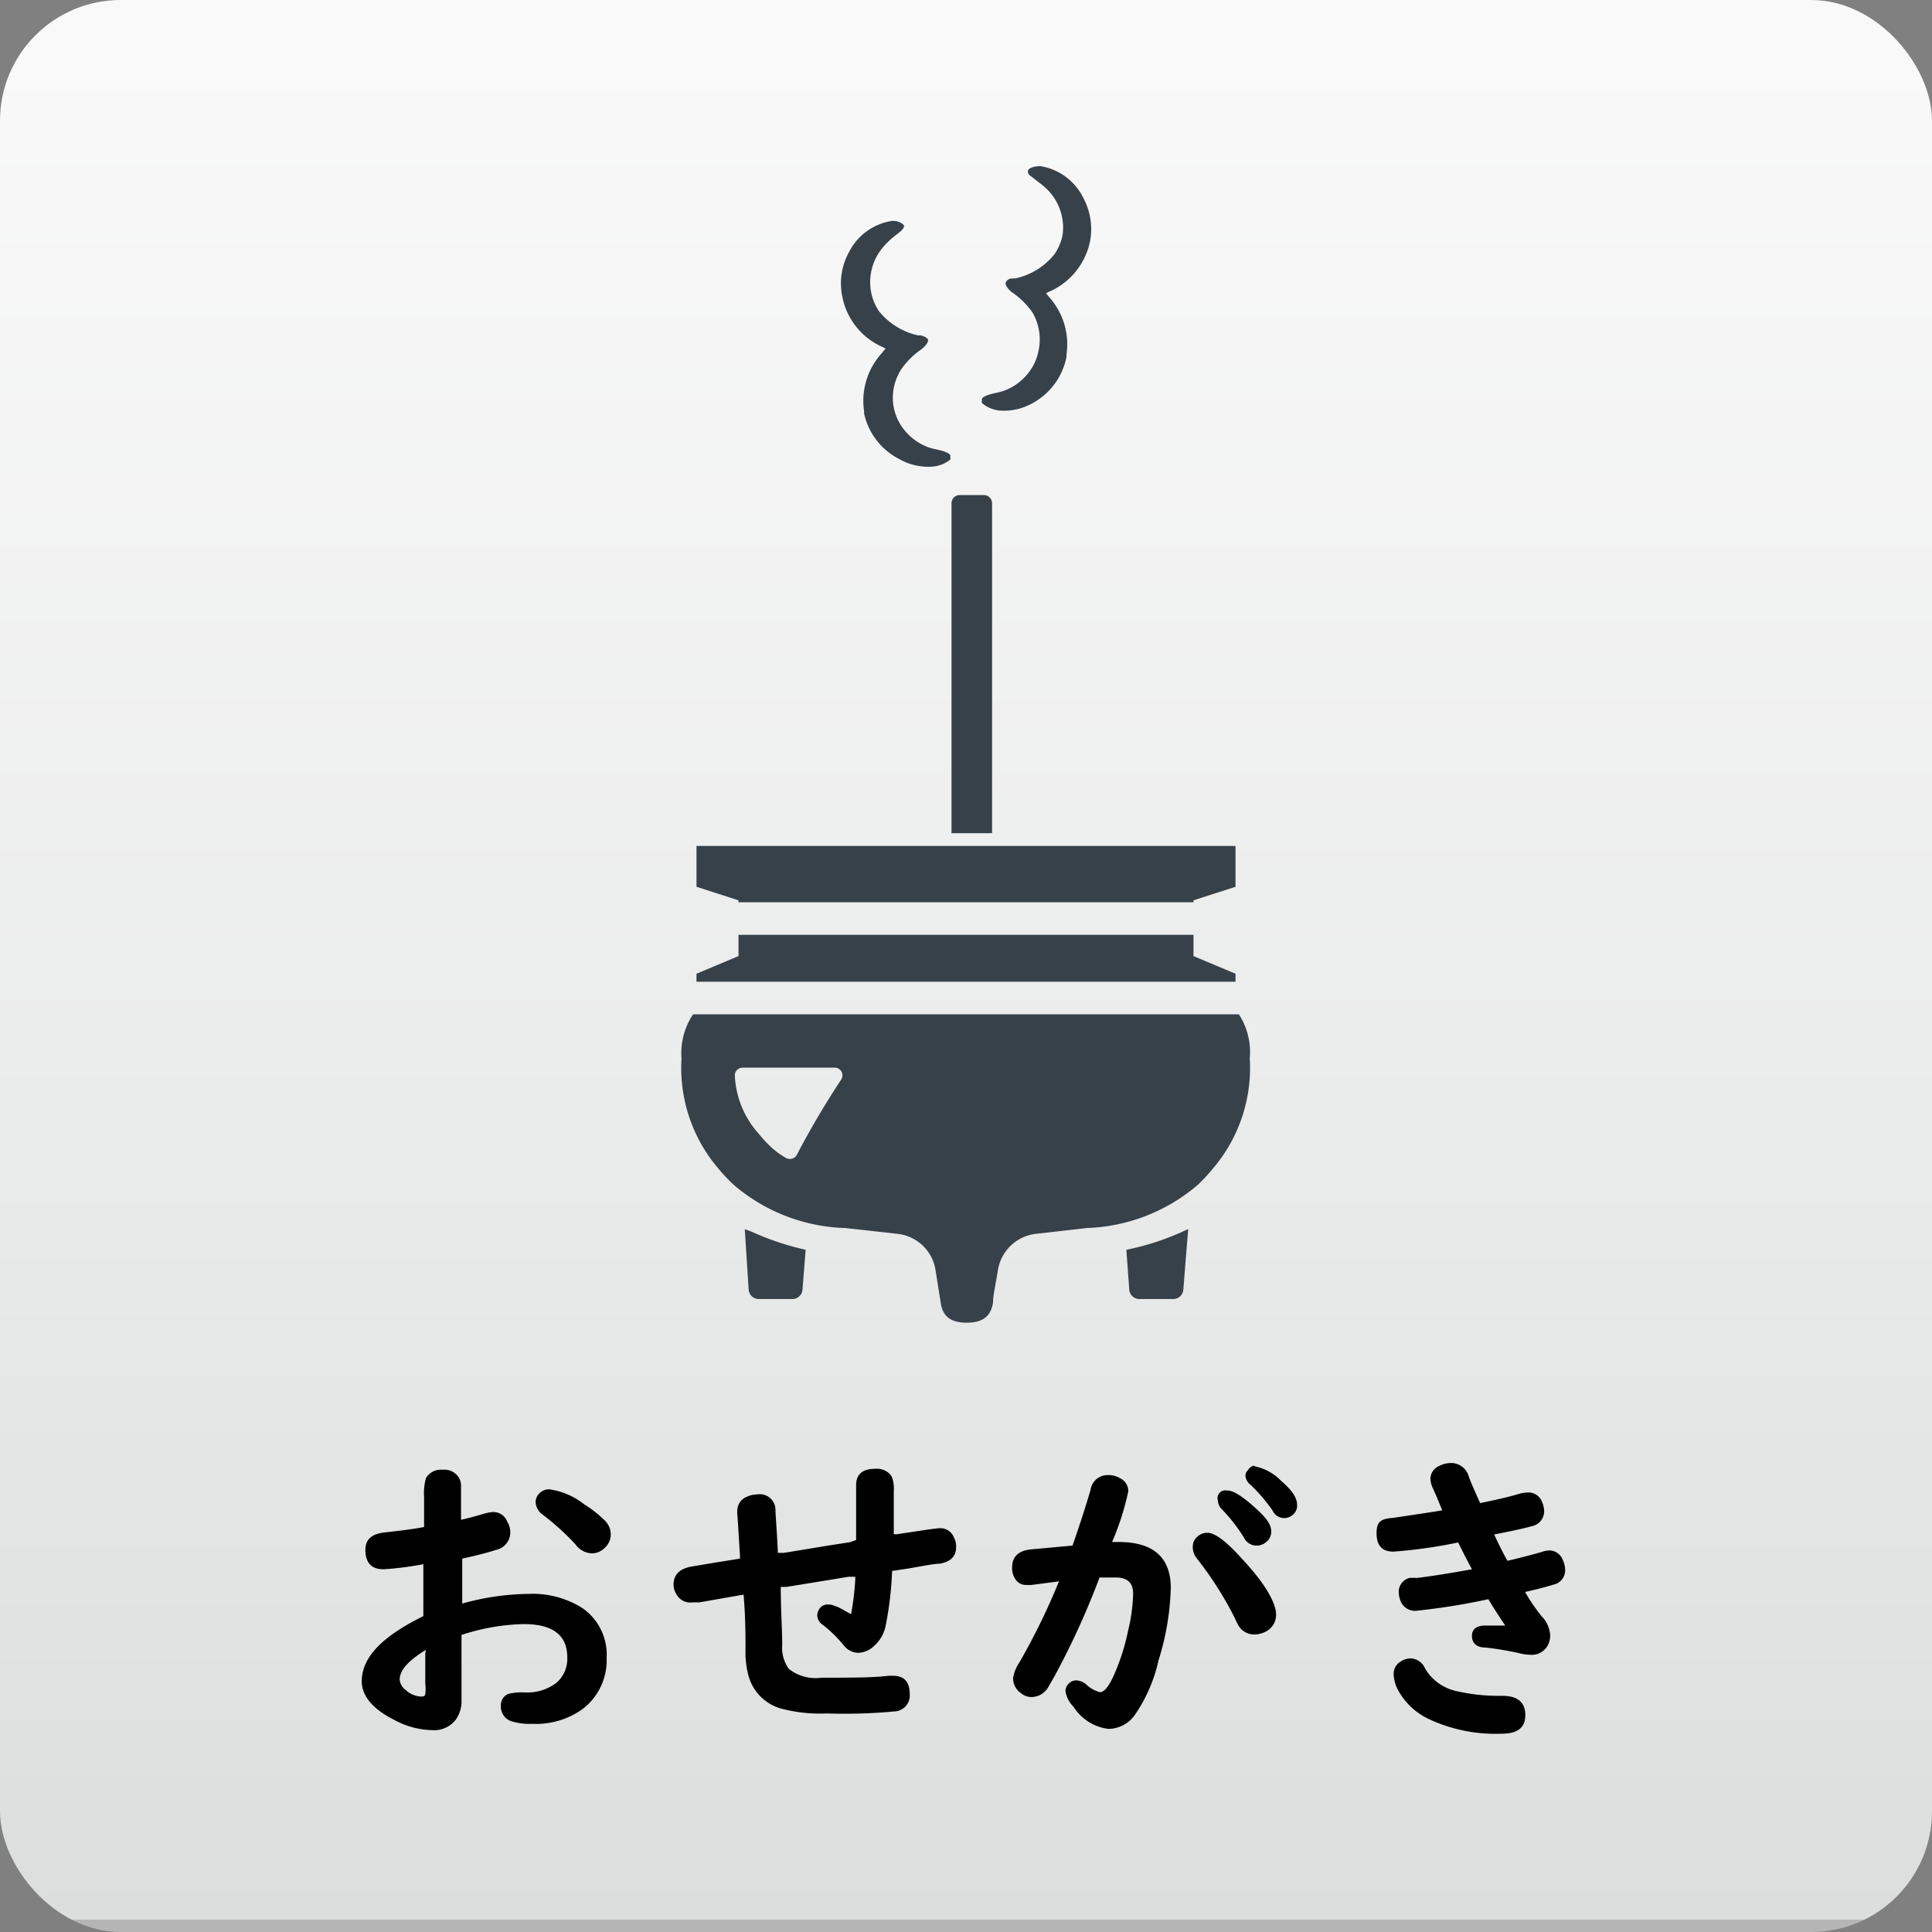
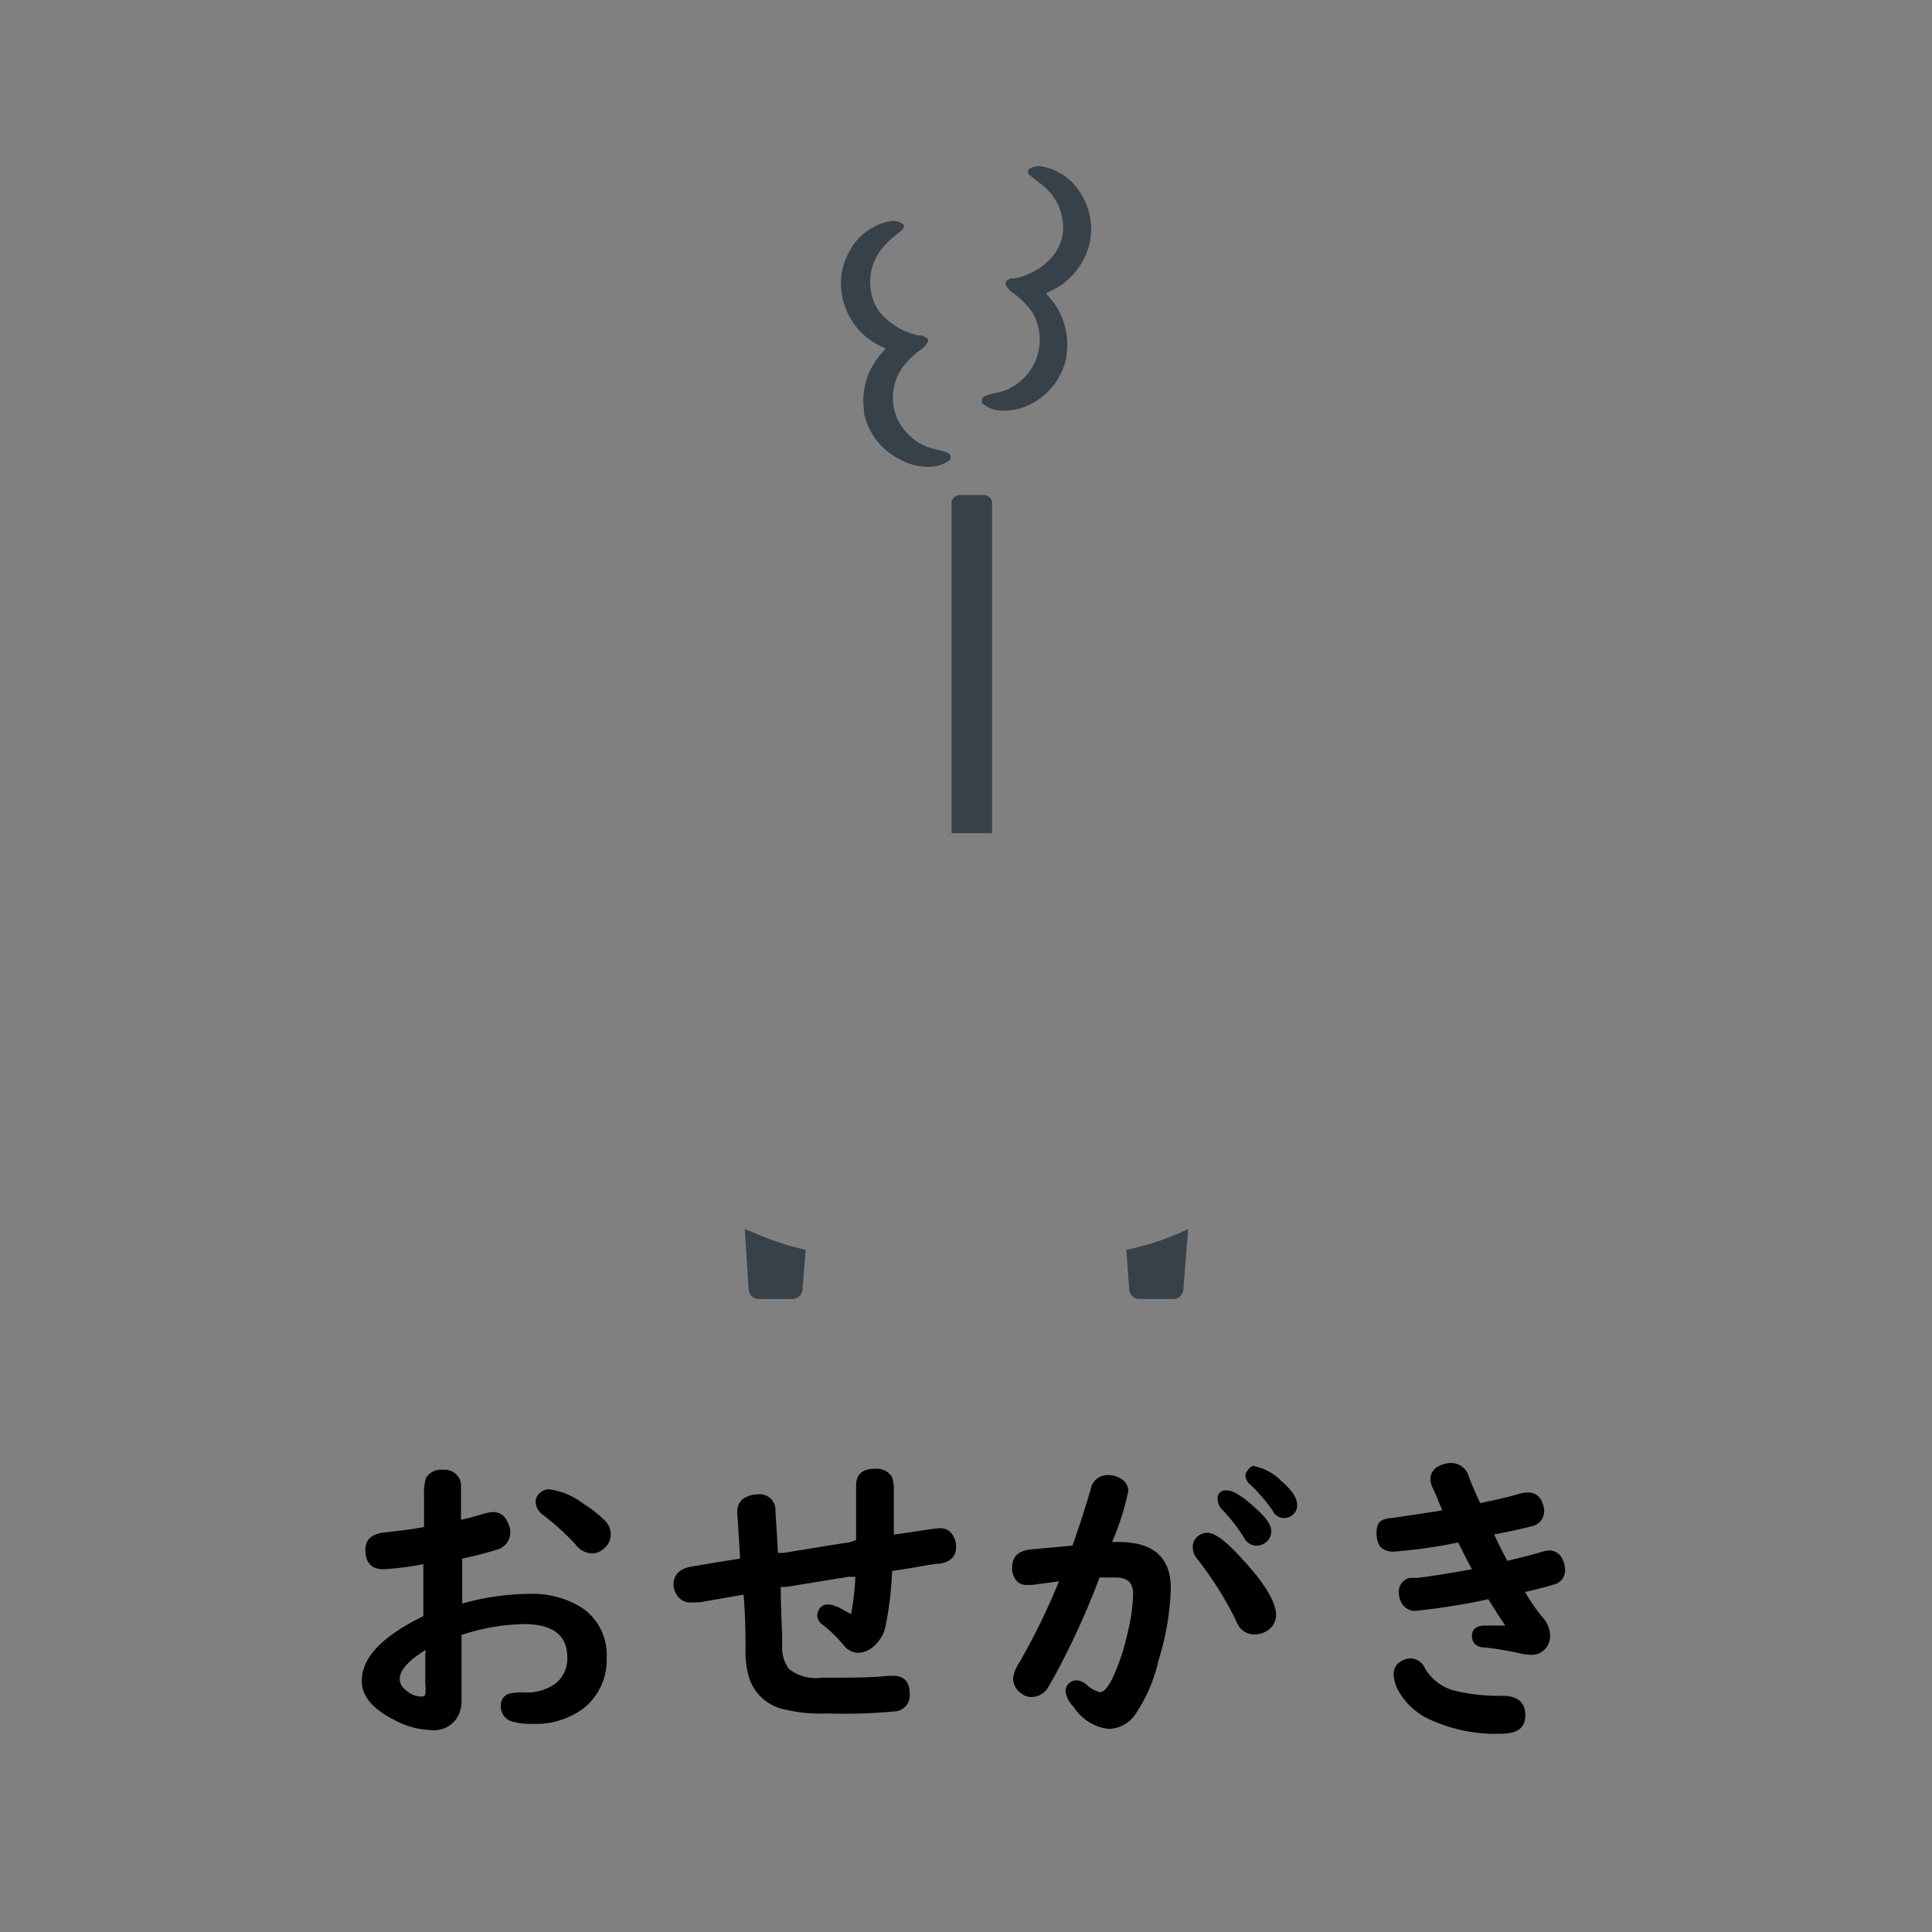
<svg xmlns="http://www.w3.org/2000/svg" id="nav_icon" viewBox="0 0 80 80">
  <rect x="0" y="0" width="80" height="80" fill="#808080" stroke="none" />
  <defs>
    <style>.cls-1{fill:url(#gradient01);}.cls-2{fill:#374149;}</style>
    <linearGradient id="gradient01" x1="40" y1="2.16" x2="40" y2="79.47" gradientUnits="userSpaceOnUse">
      <stop offset="0" stop-color="#f9f9f9" />
      <stop offset="0.57" stop-color="#eaebeb" />
      <stop offset="1" stop-color="#dcdddd" />
      <stop offset="1" stop-color="#b5b5b6" />
    </linearGradient>
  </defs>
-   <rect class="cls-1" width="80" height="80" rx="5" />
  <path class="cls-2" d="M39.39,34.5h1.69V20.84a.34.34,0,0,0-.34-.34h-1a.34.34,0,0,0-.34.34V34.48h0Z" />
  <path class="cls-2" d="M41.39,17a2.4,2.4,0,0,0,1.39-.32,2.78,2.78,0,0,0,1.38-1.9v-.09a2.93,2.93,0,0,0-.71-2.38l-.14-.17,0,0,.26-.12a2.91,2.91,0,0,0,1.56-2,2.72,2.72,0,0,0-.28-1.84,2.4,2.4,0,0,0-1.77-1.3c-.28,0-.49.09-.51.18s0,.16.15.26l.28.22a2.87,2.87,0,0,1,.49.44A2.24,2.24,0,0,1,44,9.73a2.11,2.11,0,0,1-.34.8,2.83,2.83,0,0,1-1.63,1l-.12,0c-.16,0-.26.12-.27.19s.06.22.26.38a3.29,3.29,0,0,1,.86.85A2.23,2.23,0,0,1,43,14.54a2.14,2.14,0,0,1-.4.88,2.27,2.27,0,0,1-1,.75,2.63,2.63,0,0,1-.36.1c-.23.05-.51.12-.58.24l0,.08a.17.17,0,0,0,0,.1A1.33,1.33,0,0,0,41.39,17Z" />
  <path class="cls-2" d="M36.46,14.33l.21.1,0,0-.18.22a2.93,2.93,0,0,0-.71,2.38v.09A2.78,2.78,0,0,0,37.22,19a2.41,2.41,0,0,0,1.39.32,1.33,1.33,0,0,0,.74-.29.17.17,0,0,0,0-.1l0-.08c-.07-.12-.35-.19-.57-.24a2.43,2.43,0,0,1-.37-.1,2.32,2.32,0,0,1-1-.75,2.14,2.14,0,0,1-.4-.88,2.19,2.19,0,0,1,.29-1.56,3.19,3.19,0,0,1,.86-.86c.2-.16.28-.31.27-.38s-.12-.14-.28-.19l-.12,0a2.86,2.86,0,0,1-1.63-1,2.09,2.09,0,0,1-.33-.8,2.23,2.23,0,0,1,.5-1.86A3.3,3.3,0,0,1,37,9.81l.28-.22c.11-.1.17-.19.15-.25s-.23-.22-.51-.19a2.4,2.4,0,0,0-1.77,1.3,2.67,2.67,0,0,0-.27,1.84A2.87,2.87,0,0,0,36.46,14.33Z" />
-   <polygon class="cls-2" points="51.16 40.32 49.42 39.59 49.42 38.71 30.58 38.71 30.58 39.59 28.84 40.32 28.84 40.63 28.84 40.63 28.84 40.65 51.16 40.65 51.16 40.32" />
  <path class="cls-2" d="M30.84,50.9h0L31,53.4a.42.42,0,0,0,.42.39h1.39a.42.42,0,0,0,.42-.39l.13-1.65A11.36,11.36,0,0,1,31.12,51Z" />
-   <polygon class="cls-2" points="30.58 37.36 49.42 37.36 49.42 37.28 51.16 36.72 51.16 35.03 28.84 35.03 28.84 36.72 30.58 37.28 30.58 37.36" />
  <path class="cls-2" d="M49.18,50.9a10.69,10.69,0,0,1-2.54.85l.12,1.65a.42.42,0,0,0,.42.39h1.39A.42.42,0,0,0,49,53.4l.13-1.65.07-.84h0Z" />
-   <path class="cls-2" d="M51.3,42H28.7a2.89,2.89,0,0,0-.48,1.83,6.41,6.41,0,0,0,1.52,4.55,7.07,7.07,0,0,0,.64.68A7.42,7.42,0,0,0,35,50.85l2.16.24a1.79,1.79,0,0,1,1.58,1.51c.08.52.16,1,.21,1.33.08.58.42.84,1.08.84s1-.26,1.09-.84c0-.31.12-.81.2-1.33a1.8,1.8,0,0,1,1.58-1.51L45,50.85a7.44,7.44,0,0,0,4.6-1.79,7,7,0,0,0,.63-.68,6.41,6.41,0,0,0,1.52-4.55A2.89,2.89,0,0,0,51.3,42ZM34.82,44.72A35.77,35.77,0,0,0,33,47.81a.33.33,0,0,1-.47.13,3.26,3.26,0,0,1-.65-.49,4.5,4.5,0,0,1-.45-.49,3.86,3.86,0,0,1-1-2.39.32.32,0,0,1,.33-.36h3.77A.32.32,0,0,1,34.82,44.72Z" />
  <g id="nav_icon_グループ_" data-name="nav_icon&lt;グループ&gt;">
    <path d="M17.56,63.23c0-.68,0-1.11,0-1.27a2.22,2.22,0,0,1,.08-.76.72.72,0,0,1,.69-.34.7.7,0,0,1,.69.36.67.67,0,0,1,.07.33v.09c0,.5,0,.93,0,1.29.29-.06.61-.15.95-.25a1.76,1.76,0,0,1,.37-.07A.61.61,0,0,1,21,63a.87.87,0,0,1,.13.46.74.74,0,0,1-.6.72c-.33.11-.8.23-1.39.36,0,.18,0,.57,0,1.18,0,.31,0,.54,0,.68A10.55,10.55,0,0,1,21.88,66a3.86,3.86,0,0,1,2.24.59,2.35,2.35,0,0,1,1,2.06,2.54,2.54,0,0,1-1,2.12,3.29,3.29,0,0,1-2.07.61,2.67,2.67,0,0,1-.82-.09.64.64,0,0,1-.49-.66.5.5,0,0,1,.31-.49,2.35,2.35,0,0,1,.67-.06,2,2,0,0,0,1.31-.39,1.31,1.31,0,0,0,.46-1.06q0-1.38-1.8-1.38a8.76,8.76,0,0,0-2.58.45V70.4a1.3,1.3,0,0,1-.24.81,1.13,1.13,0,0,1-1,.43,3.41,3.41,0,0,1-1.54-.42c-.9-.45-1.35-1-1.35-1.6,0-1,.85-1.86,2.55-2.7v-.09c0-.59,0-1.21,0-1.86v-.2a13.06,13.06,0,0,1-1.65.21q-.75,0-.75-.81c0-.42.26-.65.76-.71S17,63.34,17.56,63.23Zm.07,5.09c-.72.44-1.08.84-1.08,1.23a.6.6,0,0,0,.25.43,1,1,0,0,0,.62.27c.1,0,.17,0,.19-.1a1.82,1.82,0,0,0,0-.45c0-.21,0-.61,0-1.21Zm5.12-6.65a3,3,0,0,1,1.44.62,4.77,4.77,0,0,1,.82.64.81.81,0,0,1,.28.61.75.75,0,0,1-.28.58.72.72,0,0,1-.52.2.87.87,0,0,1-.66-.37,10.47,10.47,0,0,0-1.37-1.24.67.67,0,0,1-.28-.51.47.47,0,0,1,.1-.3A.56.56,0,0,1,22.75,61.67Z" />
    <path d="M35.45,63.77c0-.4,0-.74,0-1V61.5c0-.45.26-.68.79-.68a.74.74,0,0,1,.68.31,1.35,1.35,0,0,1,.09.6c0,.36,0,1,0,1.8l.12,0,.94-.14c.5-.08.78-.11.83-.11a.6.6,0,0,1,.59.36.82.82,0,0,1,.1.42q0,.58-.69.69c-.21,0-.65.09-1.3.2l-.66.1a14.16,14.16,0,0,1-.28,2.33,1.51,1.51,0,0,1-.45.76,1,1,0,0,1-.69.3.79.79,0,0,1-.59-.32,5.54,5.54,0,0,0-.86-.84.48.48,0,0,1-.23-.39.55.55,0,0,1,.07-.24.41.41,0,0,1,.39-.21.59.59,0,0,1,.29.07c.08,0,.3.14.65.33a11,11,0,0,0,.18-1.55l-.28,0-.85.14-.86.14-.86.14-.24,0c0,1,.06,1.77.06,2.39a1.51,1.51,0,0,0,.27,1,1.78,1.78,0,0,0,1.36.37c1.21,0,2.13,0,2.77-.08l.18,0c.47,0,.7.25.7.76a.66.66,0,0,1-.56.71,22.37,22.37,0,0,1-2.87.09,6.3,6.3,0,0,1-1.89-.2A1.94,1.94,0,0,1,31,69.41a3.78,3.78,0,0,1-.13-1.12c0-.57,0-1.32-.08-2.26l-1.83.32-.27,0A.66.66,0,0,1,28,66a.76.76,0,0,1-.11-.38c0-.43.27-.68.79-.76l.89-.15,1.07-.17V64.4c-.06-.94-.09-1.51-.11-1.7a.76.76,0,0,1,0-.14.62.62,0,0,1,.39-.58,1.05,1.05,0,0,1,.44-.1.65.65,0,0,1,.75.6c0,.27.06.87.1,1.82l.25,0,.92-.15.91-.15.9-.14Z" />
    <path d="M46.05,63.85h.26c1.45,0,2.17.64,2.17,1.91a11,11,0,0,1-.51,3A6.43,6.43,0,0,1,47,71a1.36,1.36,0,0,1-1.1.59,2,2,0,0,1-1.45-.92,1.14,1.14,0,0,1-.33-.64.42.42,0,0,1,.11-.29.44.44,0,0,1,.34-.16.71.71,0,0,1,.41.17,1.28,1.28,0,0,0,.57.32c.16,0,.35-.22.55-.65a8.94,8.94,0,0,0,.61-1.89,7.07,7.07,0,0,0,.21-1.54c0-.45-.24-.67-.72-.67h-.67a32.59,32.59,0,0,1-1.86,4.08l-.28.49a.81.81,0,0,1-.68.38.66.66,0,0,1-.42-.15.75.75,0,0,1-.34-.63,1.55,1.55,0,0,1,.26-.65,27.53,27.53,0,0,0,1.64-3.36l-1.14.15-.21,0a.52.52,0,0,1-.42-.19.8.8,0,0,1-.17-.54c0-.43.25-.68.75-.74L44.41,64c.31-.89.56-1.66.75-2.32a.71.71,0,0,1,.73-.6.92.92,0,0,1,.49.13.59.59,0,0,1,.34.54A11.17,11.17,0,0,1,46.05,63.85ZM50,63.47c.31,0,.79.36,1.44,1.09.94,1,1.4,1.81,1.4,2.3a.77.77,0,0,1-.41.69,1,1,0,0,1-.47.13.77.77,0,0,1-.64-.31,2,2,0,0,1-.18-.35,14.5,14.5,0,0,0-1.59-2.5.75.75,0,0,1-.16-.45.55.55,0,0,1,.19-.44A.6.6,0,0,1,50,63.47Zm.83-1.75c.24,0,.62.24,1.14.71s.67.72.67,1a.55.55,0,0,1-.22.43A.6.6,0,0,1,52,64a.58.58,0,0,1-.49-.33,7,7,0,0,0-.9-1.16.54.54,0,0,1-.18-.38A.32.32,0,0,1,50.8,61.72Zm1.13-1a2.08,2.08,0,0,1,1.09.6c.44.38.66.69.66,1a.49.49,0,0,1-.21.43.53.53,0,0,1-.81-.21,7.06,7.06,0,0,0-.91-1.06.53.53,0,0,1-.21-.38.33.33,0,0,1,.11-.23A.36.36,0,0,1,51.93,60.69Z" />
    <path d="M59.72,62.54c-.06-.15-.14-.33-.22-.54l-.17-.38a1,1,0,0,1-.1-.38.59.59,0,0,1,.37-.54,1.07,1.07,0,0,1,.49-.12.76.76,0,0,1,.73.56c.08.23.24.59.47,1.1.68-.14,1.21-.26,1.6-.38a1.54,1.54,0,0,1,.38-.06.6.6,0,0,1,.59.41,1,1,0,0,1,.08.35.63.63,0,0,1-.53.64c-.27.08-.78.19-1.54.34.19.41.37.77.55,1.09.6-.14,1.08-.27,1.43-.37a1,1,0,0,1,.3-.06.6.6,0,0,1,.56.39,1.07,1.07,0,0,1,.1.42.61.61,0,0,1-.5.61c-.32.1-.71.2-1.16.3a7.68,7.68,0,0,0,.68,1,1.23,1.23,0,0,1,.36.81.88.88,0,0,1-.1.4.75.75,0,0,1-.74.39,2.08,2.08,0,0,1-.42-.06,12.88,12.88,0,0,0-1.43-.24c-.37,0-.55-.2-.55-.48s.19-.43.56-.43c.2,0,.47,0,.82,0-.24-.35-.47-.71-.7-1.09a27.62,27.62,0,0,1-3,.48.64.64,0,0,1-.64-.42,1,1,0,0,1-.07-.33.59.59,0,0,1,.44-.61,2.19,2.19,0,0,1,.31,0q.84-.1,2.28-.36-.28-.52-.57-1.11a20.51,20.51,0,0,1-2.68.38c-.47,0-.7-.25-.7-.77s.23-.59.7-.63C58.35,62.75,59,62.66,59.72,62.54ZM58.4,68.67a.68.68,0,0,1,.61.42,2,2,0,0,0,1.32.94,7.88,7.88,0,0,0,1.88.19c.63,0,.95.27.95.8s-.33.77-1,.77a6.52,6.52,0,0,1-3-.61A2.82,2.82,0,0,1,57.9,70a1.46,1.46,0,0,1-.19-.66A.58.58,0,0,1,58,68.8.76.76,0,0,1,58.4,68.67Z" />
  </g>
</svg>